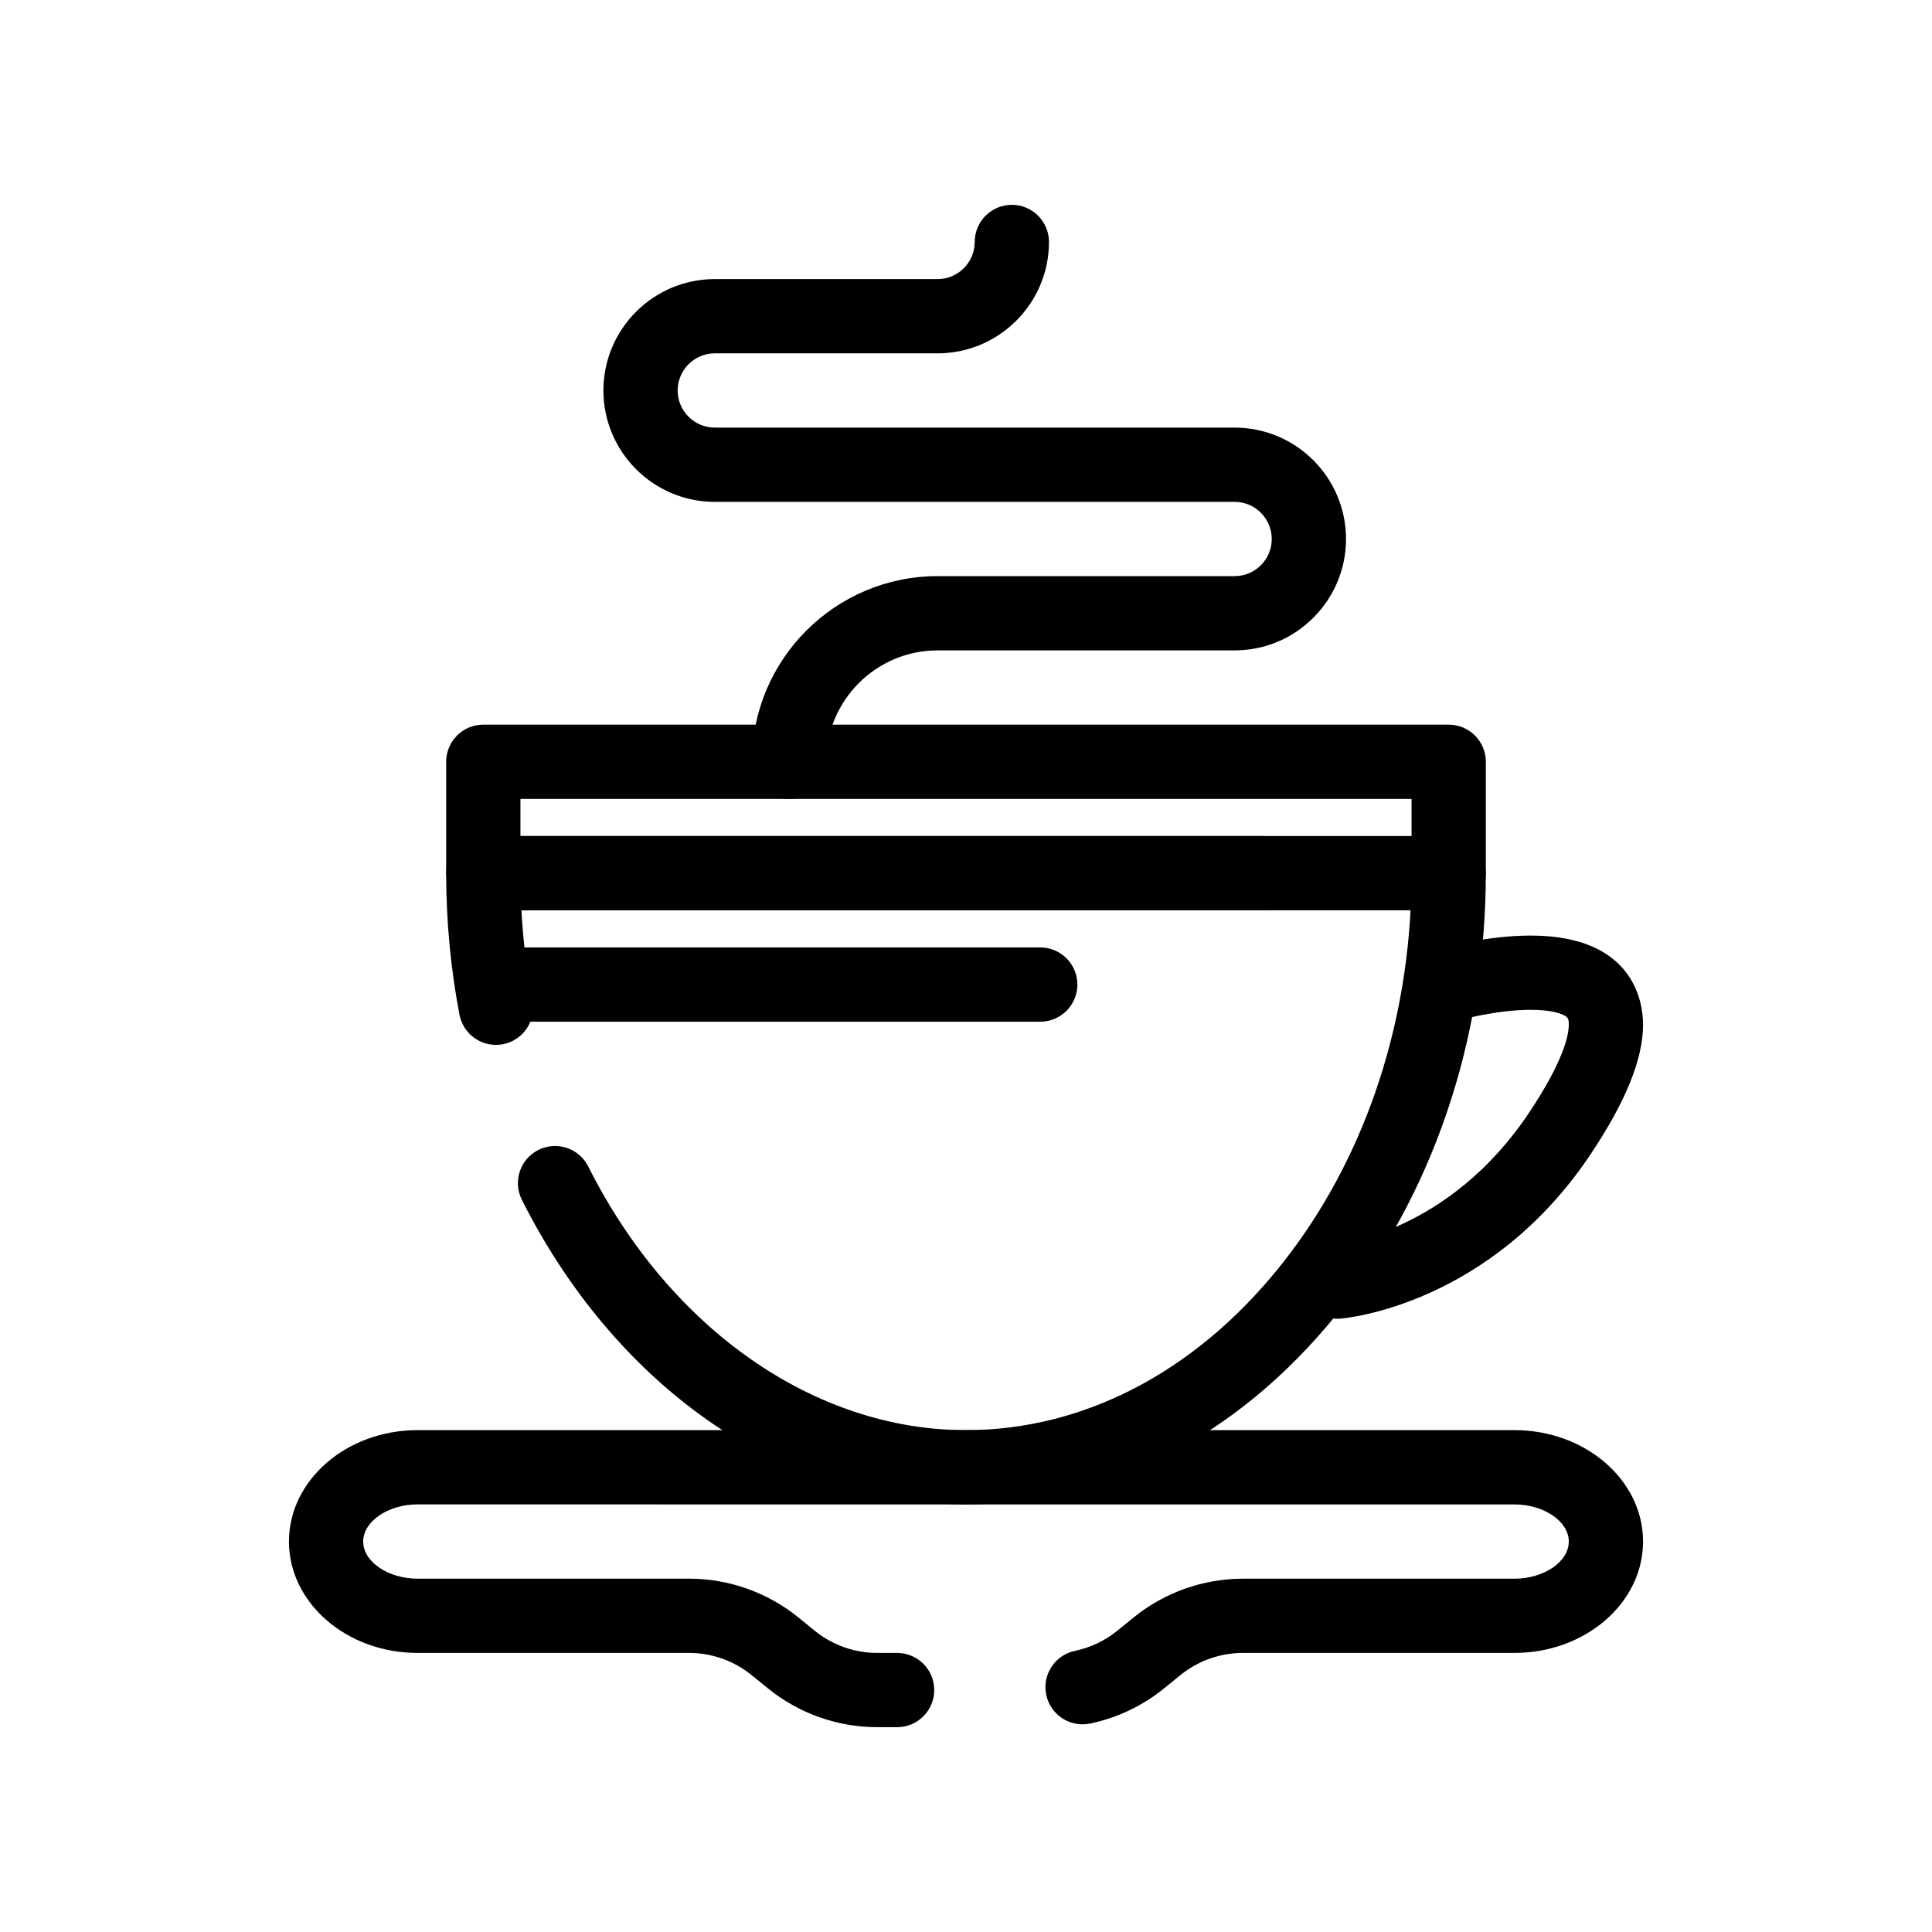
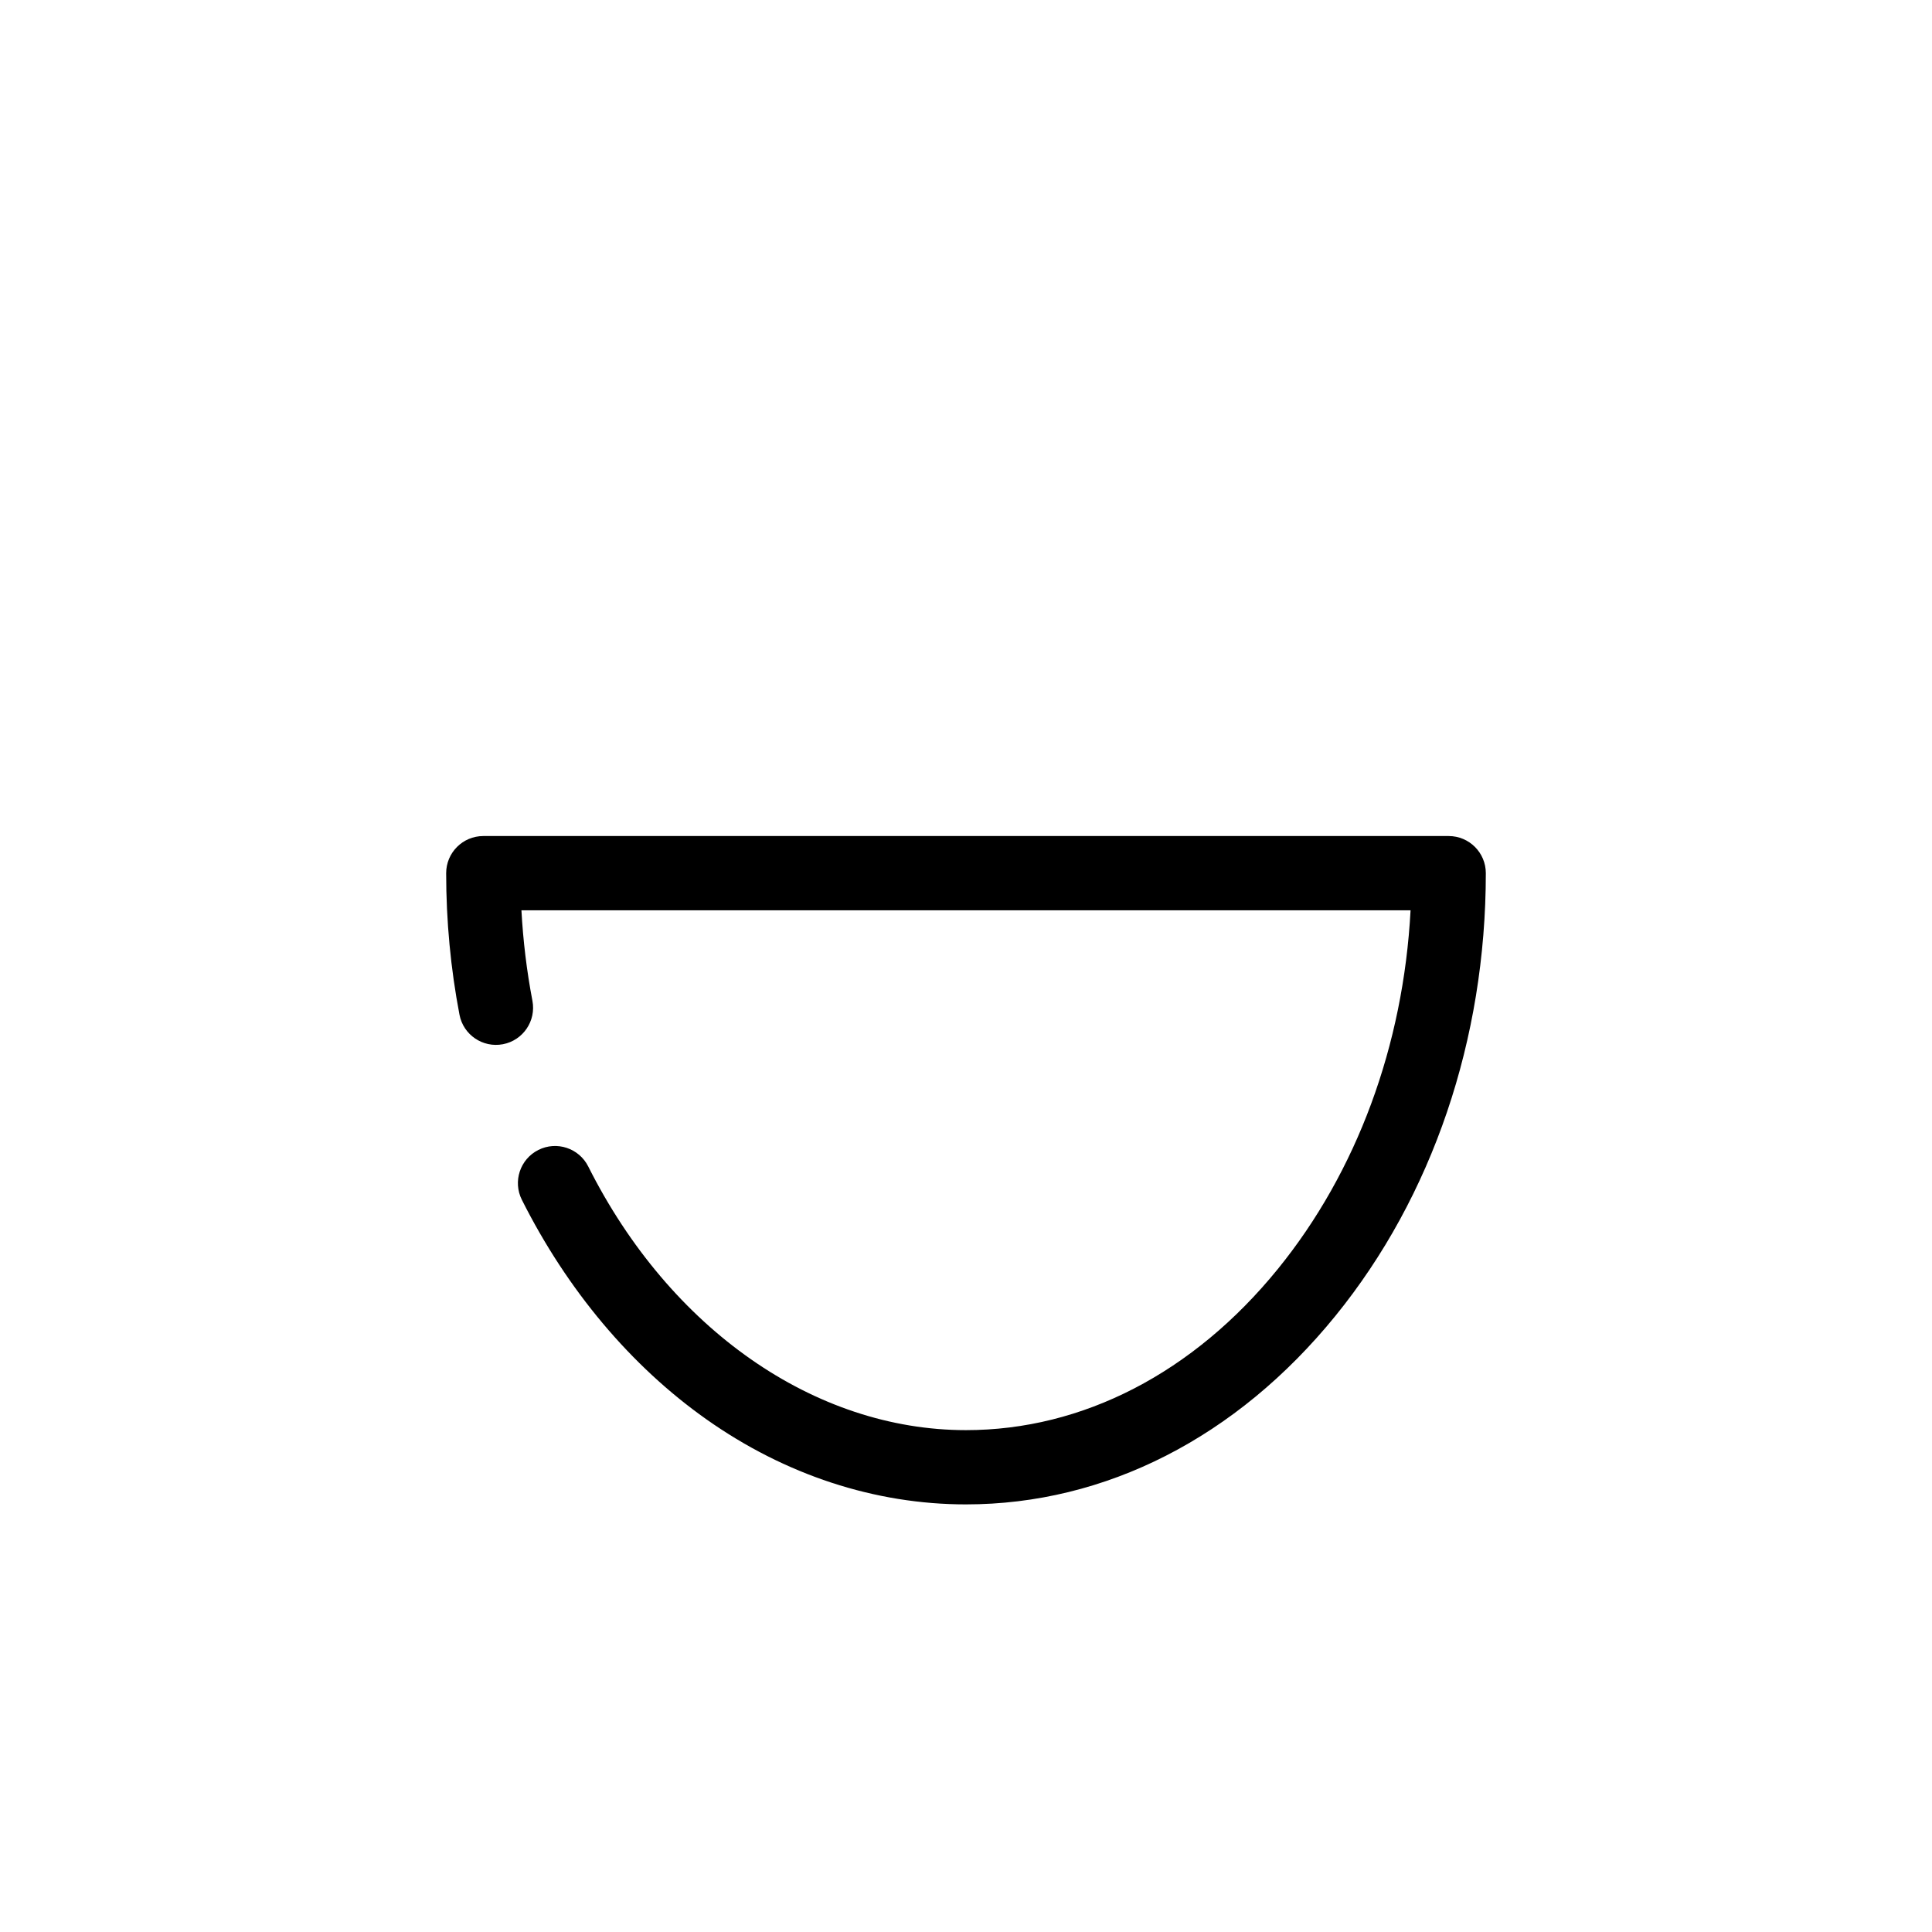
<svg xmlns="http://www.w3.org/2000/svg" fill="#000000" width="800px" height="800px" version="1.1" viewBox="144 144 512 512">
  <g>
    <path d="m400 542.68c-24.129 0-47.93-7.805-68.824-22.566-19.949-14.094-36.848-34.203-48.879-58.156-2.438-4.856-0.48-10.77 4.379-13.211 4.856-2.438 10.77-0.477 13.211 4.375 21.641 43.105 60.004 69.879 100.11 69.879 30.918 0 60.266-15.164 82.637-42.695 20.949-25.781 33.27-59.23 35.18-95.062l-235.63-0.004c0.438 8.09 1.414 16.121 2.914 23.98 1.02 5.34-2.481 10.492-7.816 11.512-5.336 1.016-10.492-2.481-11.512-7.816-2.344-12.254-3.531-24.875-3.531-37.516 0-5.434 4.406-9.84 9.84-9.84h255.84c5.434 0 9.84 4.406 9.84 9.84 0 44.023-14.152 85.688-39.848 117.31-26.18 32.223-60.953 49.969-97.91 49.969z" />
-     <path d="m381.75 601.72h-5.285c-10.508 0-20.785-3.648-28.945-10.273l-4.352-3.535c-4.66-3.785-10.531-5.871-16.535-5.871h-71.992c-18.785 0-34.066-13.242-34.066-29.52 0-16.277 15.281-29.52 34.066-29.52h290.72c18.785 0 34.066 13.242 34.066 29.52 0 16.277-15.281 29.52-34.066 29.52h-71.992c-6.004 0-11.875 2.086-16.535 5.871l-4.356 3.539c-5.664 4.602-12.434 7.82-19.578 9.309-5.32 1.102-10.531-2.305-11.641-7.625-1.109-5.32 2.305-10.531 7.625-11.641 4.078-0.848 7.949-2.688 11.184-5.316l4.356-3.535c8.156-6.625 18.434-10.273 28.941-10.273h71.992c7.801 0 14.387-4.504 14.387-9.84 0-5.336-6.59-9.84-14.387-9.84l-290.72-0.008c-7.797 0-14.387 4.504-14.387 9.84 0 5.336 6.59 9.84 14.387 9.84h71.992c10.508 0 20.785 3.648 28.941 10.273l4.352 3.535c4.66 3.785 10.531 5.871 16.535 5.871h5.285c5.434 0 9.84 4.406 9.84 9.84 0.004 5.434-4.398 9.84-9.836 9.84z" />
-     <path d="m498.39 493.48c-5.082 0-9.391-3.91-9.797-9.062-0.43-5.418 3.613-10.156 9.031-10.586 1.172-0.109 30.379-3.133 51.629-35.008 9.133-13.699 10.496-20.492 10.496-23.32 0-1.738-0.398-1.961-1.117-2.359-1.031-0.574-3.566-1.531-8.984-1.531-9.129 0-18.938 2.746-19.035 2.773-5.227 1.48-10.664-1.555-12.152-6.773-1.484-5.223 1.535-10.66 6.754-12.152 0.504-0.145 12.484-3.527 24.43-3.527 27.633 0 29.781 18.043 29.781 23.57 0 9.105-4.516 20.305-13.801 34.238-26.75 40.125-64.844 43.582-66.449 43.711-0.262 0.016-0.523 0.027-0.785 0.027z" />
-     <path d="m527.92 385.24c-5.434 0-9.84-4.406-9.84-9.84v-19.68h-236.16v9.84h196.8c5.434 0 9.84 4.406 9.84 9.84 0 5.434-4.406 9.84-9.84 9.84h-206.64c-5.434 0-9.84-4.406-9.84-9.84v-29.52c0-5.434 4.406-9.84 9.84-9.84h255.84c5.434 0 9.84 4.406 9.84 9.84v29.52c0 5.434-4.406 9.84-9.84 9.84z" />
-     <path d="m419.68 414.76h-137.76c-5.434 0-9.84-4.406-9.84-9.84 0-5.434 4.406-9.84 9.84-9.84h137.76c5.434 0 9.84 4.406 9.84 9.84 0 5.434-4.406 9.84-9.84 9.84z" />
-     <path d="m353.11 355.72c-5.434 0-9.84-4.406-9.84-9.84 0-27.129 22.07-49.199 49.199-49.199h78.719c5.426 0 9.84-4.414 9.84-9.84 0-5.426-4.414-9.84-9.84-9.84h-137.76c-16.277 0-29.52-13.242-29.52-29.52 0-16.277 13.242-29.52 29.52-29.52h59.039c5.426 0 9.84-4.414 9.84-9.84 0-5.434 4.406-9.84 9.84-9.84s9.84 4.406 9.84 9.84c0 16.277-13.242 29.52-29.52 29.52h-59.039c-5.426 0-9.84 4.414-9.84 9.84s4.414 9.84 9.84 9.84h137.76c16.277 0 29.52 13.242 29.52 29.52s-13.242 29.52-29.52 29.52h-78.719c-16.277 0-29.52 13.242-29.52 29.52 0 5.434-4.402 9.84-9.84 9.84z" />
  </g>
</svg>